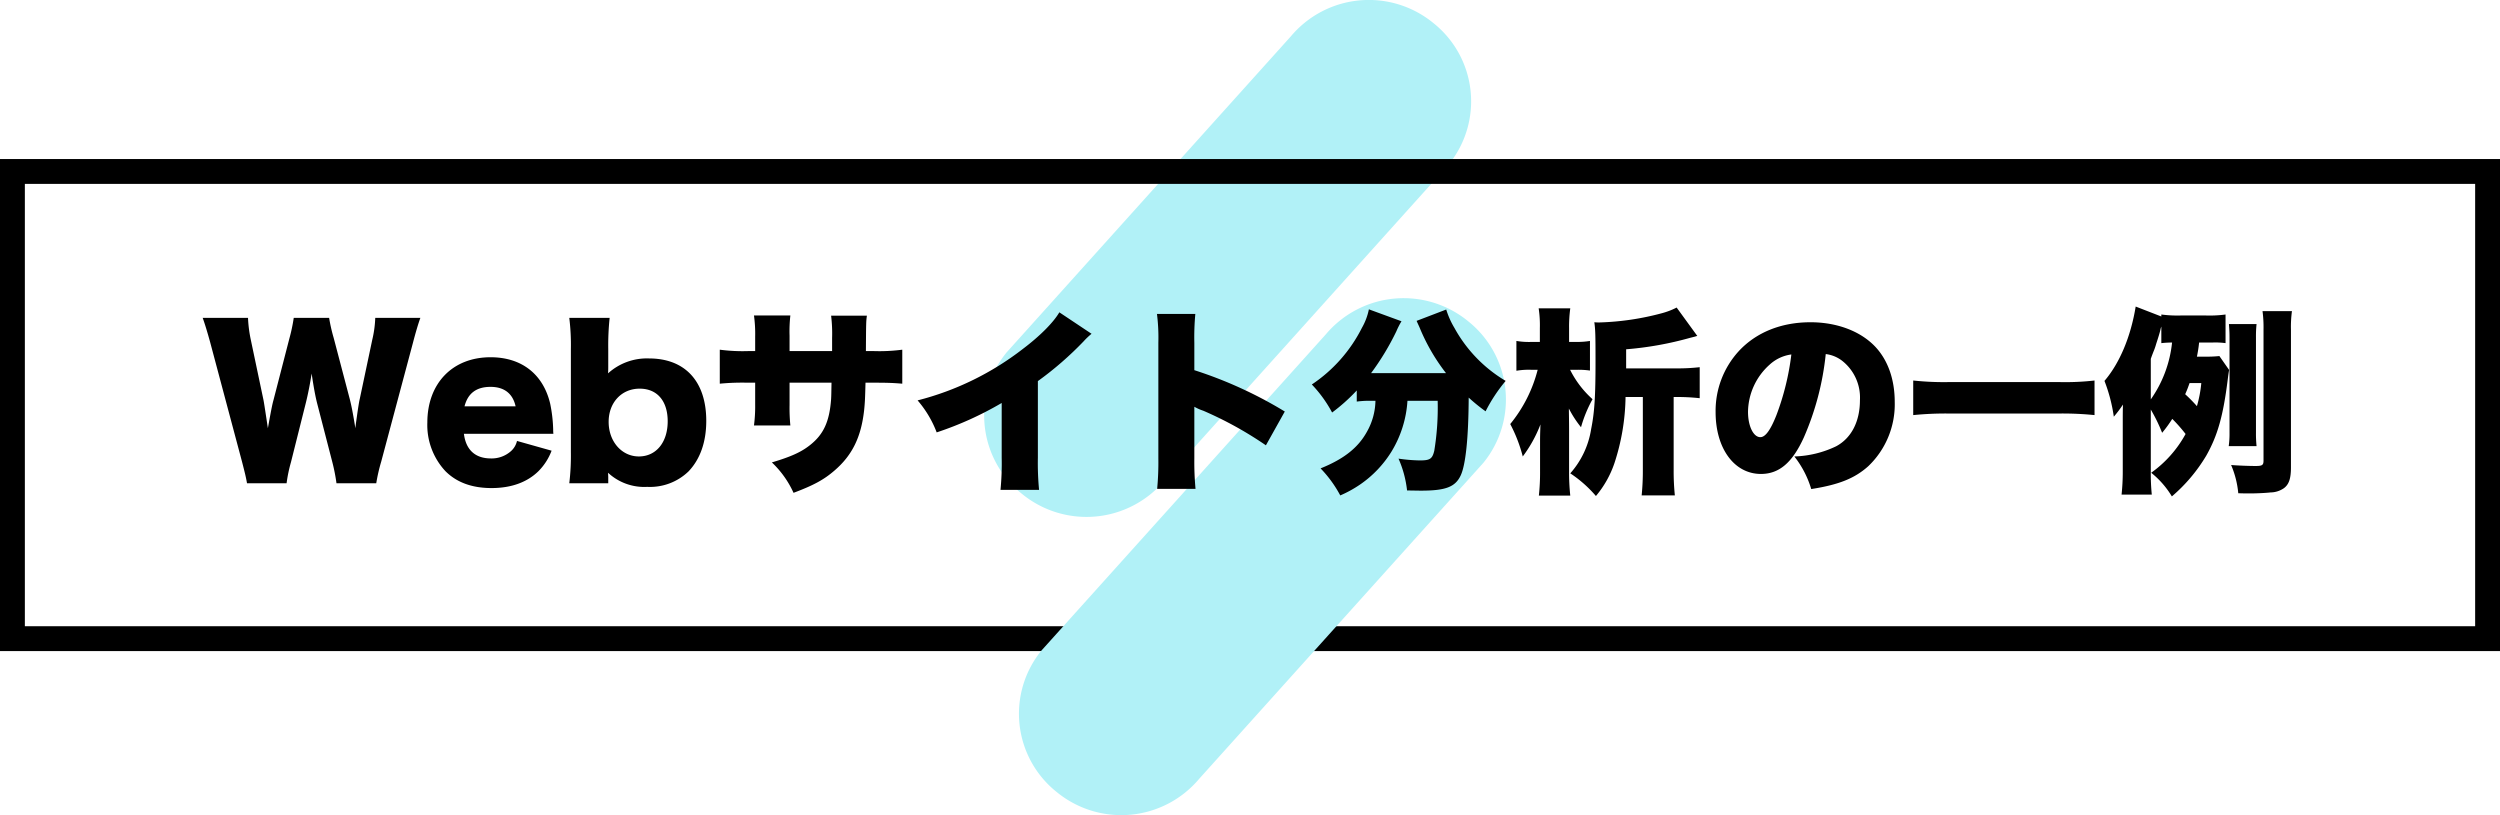
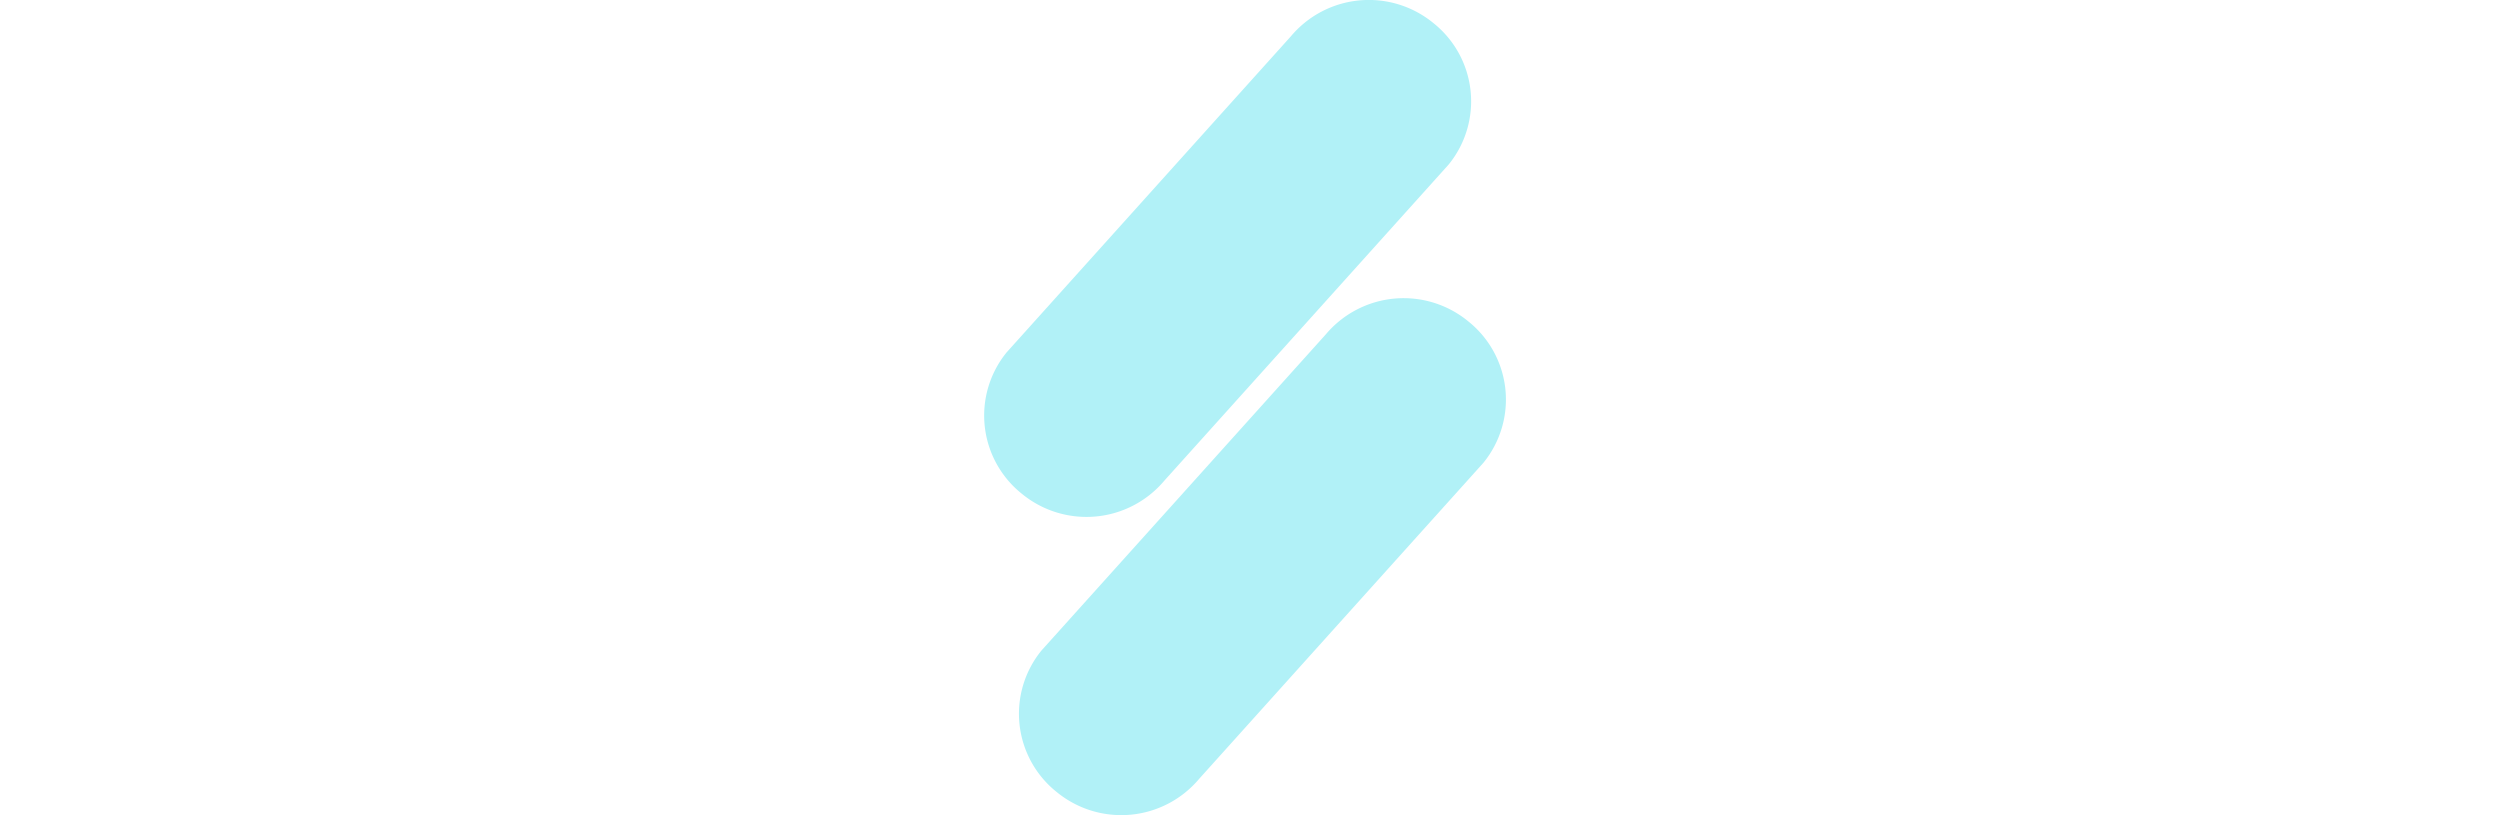
<svg xmlns="http://www.w3.org/2000/svg" width="503" height="164" viewBox="0 0 503 164">
  <g id="グループ_10392" data-name="グループ 10392" transform="translate(-650.5 -6946.001)">
    <path id="パス_62" data-name="パス 62" d="M658.674,502.381l-57.2,63.6a20.129,20.129,0,0,0,3.032,28.444,20.47,20.47,0,0,0,28.686-2.618l57.2-63.6a20.128,20.128,0,0,0-3.031-28.443A20.47,20.47,0,0,0,658.674,502.381Z" transform="translate(251.57 6450.905)" fill="#b1f1f7" fill-rule="evenodd" />
    <g id="長方形_3167" data-name="長方形 3167" transform="translate(650.5 6977.999)" fill="none" stroke="#000" stroke-width="5">
      <rect width="503" height="99" stroke="none" />
-       <rect x="2.5" y="2.5" width="498" height="94" fill="none" />
    </g>
    <path id="パス_63" data-name="パス 63" d="M658.674,502.381l-57.2,63.6a20.129,20.129,0,0,0,3.032,28.444,20.47,20.47,0,0,0,28.686-2.618l57.2-63.6a20.128,20.128,0,0,0-3.031-28.443A20.47,20.47,0,0,0,658.674,502.381Z" transform="translate(258.57 6510.905)" fill="#b1f1f7" fill-rule="evenodd" />
-     <path id="パス_26192" data-name="パス 26192" d="M35.2,1.24a35.255,35.255,0,0,1,1-4.36l6.4-23.96c.52-2,1.08-3.88,1.48-4.96H35a22.022,22.022,0,0,1-.6,4.4L31.88-15.72c-.16.64-.44,2.56-.56,3.44-.24,1.68-.24,1.68-.32,2.44-.52-3.24-.8-4.56-1.12-5.84L26.64-28a33.9,33.9,0,0,1-.92-4.04H18.6a34.421,34.421,0,0,1-.88,4.16l-3.2,12.4c-.24.84-.52,2.28-1.12,5.64-.48-3.16-.76-5.04-.88-5.64L9.96-27.64a26.491,26.491,0,0,1-.56-4.4H.28c.4,1.08.96,2.92,1.52,4.96l6.4,24c.6,2.32.8,3.16,1,4.32h7.96A29.694,29.694,0,0,1,18.04-3L21-14.8c.48-1.88.96-4.4,1.2-6.04.4,2.64.72,4.48,1.12,6.04L26.36-3.04a36.362,36.362,0,0,1,.84,4.28ZM70.84-8.72a7.262,7.262,0,0,1-.04-.8,29.171,29.171,0,0,0-.6-5.24c-1.4-5.96-5.76-9.36-12-9.36-7.64,0-12.72,5.24-12.72,13.16A13.613,13.613,0,0,0,49.12-1.2c2.28,2.28,5.36,3.4,9.28,3.4,3.96,0,7.16-1.16,9.44-3.4a11.627,11.627,0,0,0,2.64-4.12L63.52-7.28a3.916,3.916,0,0,1-1.2,2.04,5.839,5.839,0,0,1-4.04,1.48c-3.16,0-5.04-1.72-5.44-4.96ZM52.96-14.24c.68-2.64,2.4-3.92,5.24-3.92,2.76,0,4.48,1.36,5.04,3.92ZM81.88,1.24V-.04c0-.2-.04-.72-.04-.84a10.7,10.7,0,0,0,7.88,2.84,11.162,11.162,0,0,0,8.32-3.12c2.32-2.44,3.56-5.88,3.56-10.16,0-7.92-4.24-12.56-11.52-12.56a11.653,11.653,0,0,0-8.24,3c.04-.56.04-.92.04-1.52v-3.36a53.2,53.2,0,0,1,.28-6.28H74.04a44.787,44.787,0,0,1,.32,6.28V-5.04a47.027,47.027,0,0,1-.32,6.28ZM93.84-11.24c0,4.24-2.32,7.08-5.8,7.08-3.44,0-6.08-3-6.08-6.96,0-3.88,2.6-6.68,6.24-6.68C91.72-17.8,93.84-15.32,93.84-11.24Zm24.52-14.12v-3.08a28.777,28.777,0,0,1,.16-4.08H111.2a26.96,26.96,0,0,1,.24,4.24v2.92h-1.36a35.2,35.2,0,0,1-5.76-.28v6.84a47.408,47.408,0,0,1,5.64-.2h1.48v4.4a29.717,29.717,0,0,1-.24,4.2h7.32a35.881,35.881,0,0,1-.16-4.12V-19h8.44c-.04,2.28-.04,2.56-.08,3.28-.32,4.48-1.48,7.08-4.2,9.24-1.8,1.44-3.84,2.36-7.72,3.52a19.541,19.541,0,0,1,4.36,6.12c4.04-1.52,6.12-2.64,8.28-4.52,3.52-3.04,5.32-6.68,5.92-12.08.16-1.52.2-2.4.28-5.56h1.76c2.6,0,3.72.04,5.64.2v-6.84a35.205,35.205,0,0,1-5.76.28h-1.56c.04-5.92.04-5.92.2-7.12h-7.2a29.549,29.549,0,0,1,.2,4.48v2.64Zm54.28-7.8c-1.16,2-3.84,4.72-7.28,7.32a57.957,57.957,0,0,1-21.24,10.4A21.478,21.478,0,0,1,147.96-9a68.086,68.086,0,0,0,13.08-5.92V-3.88a54.344,54.344,0,0,1-.24,6.44h7.76a57.165,57.165,0,0,1-.24-6.48v-15.4a67.049,67.049,0,0,0,9.24-8.04,14.313,14.313,0,0,1,1.56-1.48Zm27.4,35.52a58.653,58.653,0,0,1-.24-6.12v-10.4a9.607,9.607,0,0,0,1.8.8A74.145,74.145,0,0,1,214.2-6.4l3.8-6.8a84.842,84.842,0,0,0-18.2-8.32V-27a51.72,51.72,0,0,1,.2-5.84h-7.72a37.844,37.844,0,0,1,.28,5.8V-3.76a57.089,57.089,0,0,1-.24,6.12Zm36.2-17.72a13.058,13.058,0,0,1-1.72,6.24c-1.76,3.2-4.64,5.48-9.32,7.36a24.206,24.206,0,0,1,3.96,5.44,23.55,23.55,0,0,0,4-2.2,22.138,22.138,0,0,0,6.32-6.64,22.25,22.25,0,0,0,3.2-10.2h6.08a53.784,53.784,0,0,1-.68,10.04c-.4,1.68-.88,1.96-2.96,1.96a33.328,33.328,0,0,1-4.24-.36,21.6,21.6,0,0,1,1.72,6.4c2.44.04,2.44.04,2.84.04,4.96,0,6.88-.76,7.96-3.08,1-2.16,1.56-7.6,1.6-15.64a36.049,36.049,0,0,0,3.4,2.76,31.835,31.835,0,0,1,4.04-6.12,28.078,28.078,0,0,1-10.32-10.68,16.851,16.851,0,0,1-1.64-3.68l-5.96,2.28c.24.56.52,1.12.76,1.72a39.133,39.133,0,0,0,5.16,8.8H235.36a52.21,52.21,0,0,0,5.08-8.4,15.794,15.794,0,0,1,1.04-2.04l-6.56-2.4a12.447,12.447,0,0,1-1.4,3.72,29.81,29.81,0,0,1-10.08,11.4A25.662,25.662,0,0,1,227.52-13a36.562,36.562,0,0,0,4.96-4.44v2.24a19.146,19.146,0,0,1,2.72-.16Zm50.44-6.52v-3.84a67.35,67.35,0,0,0,12.92-2.32l.96-.24a2.122,2.122,0,0,1,.44-.12l-4.16-5.72a14.84,14.84,0,0,1-3.04,1.16,54.165,54.165,0,0,1-12.52,1.84c-.24,0-.52,0-1-.04.2,1.48.24,2.36.24,7.84,0,7-.2,10.28-.88,13.64a17.455,17.455,0,0,1-4.2,8.92A24.786,24.786,0,0,1,280.6,3.8a20.456,20.456,0,0,0,3.72-6.6,44.383,44.383,0,0,0,2.24-13.32h3.48V-1.44a48.917,48.917,0,0,1-.24,5.12h6.68a47.851,47.851,0,0,1-.24-5.12V-16.12h.36a41.73,41.73,0,0,1,4.88.24v-6.24a39.148,39.148,0,0,1-4.84.24ZM269.32-27.2H267.6a15.056,15.056,0,0,1-3-.2v6a14.715,14.715,0,0,1,2.88-.2h1.4a28.227,28.227,0,0,1-5.52,10.92,29.969,29.969,0,0,1,2.52,6.52,26.5,26.5,0,0,0,3.56-6.44c-.08,2.28-.08,2.28-.08,4.6v4.76a43.222,43.222,0,0,1-.24,4.96h6.32a43.221,43.221,0,0,1-.24-4.96V-9.4c0-1.92-.04-3.52-.04-4.4a21.516,21.516,0,0,0,2.44,3.76,26.106,26.106,0,0,1,2.32-5.64,19.8,19.8,0,0,1-4.52-5.92H277a16.129,16.129,0,0,1,2.4.16V-27.4a15.855,15.855,0,0,1-2.44.2H275.2v-2.76a27.44,27.44,0,0,1,.24-4h-6.36a23.026,23.026,0,0,1,.24,4Zm57.52,2.44a6.7,6.7,0,0,1,3.36,1.4,9.413,9.413,0,0,1,3.52,7.88c0,4.28-1.72,7.64-4.8,9.28a20.8,20.8,0,0,1-8.4,2.04,19.653,19.653,0,0,1,3.4,6.56c5.6-.88,8.76-2.16,11.48-4.6a17.212,17.212,0,0,0,5.32-12.92c0-4.52-1.36-8.4-3.92-11.12-2.96-3.12-7.68-4.92-13.04-4.92-5.88,0-10.96,2.04-14.48,5.88a17.782,17.782,0,0,0-4.6,12.2c0,7.32,3.76,12.44,9.12,12.44,3.64,0,6.32-2.24,8.64-7.36A56.036,56.036,0,0,0,326.84-24.76Zm-6.92.08a51.86,51.86,0,0,1-3,12.2c-1.2,3.04-2.24,4.44-3.24,4.44-1.4,0-2.48-2.24-2.48-5.08a12.942,12.942,0,0,1,4.36-9.52A8,8,0,0,1,319.92-24.68Zm61,5.24a51.9,51.9,0,0,1-6.88.32H351.36a57.442,57.442,0,0,1-6.92-.32v6.96a66.257,66.257,0,0,1,6.92-.32h22.68a64.494,64.494,0,0,1,6.88.32Zm23.72-7.64a15.4,15.4,0,0,1,2.64.12v-5.76a23.836,23.836,0,0,1-3.92.2h-5.12a24.492,24.492,0,0,1-3.88-.2v.4l-5.16-2c-1,6.12-3.24,11.4-6.28,14.96a32.469,32.469,0,0,1,1.88,7.2,24.028,24.028,0,0,0,1.84-2.44c-.04,1.16-.04,2.04-.04,3.6v9.88a43.368,43.368,0,0,1-.24,4.64h6.08a43.424,43.424,0,0,1-.2-4.68V-13.6a33.719,33.719,0,0,1,2.28,4.68,25.65,25.65,0,0,0,2.04-2.8,31.04,31.04,0,0,1,2.68,3.04,23.248,23.248,0,0,1-6.92,7.8,17.918,17.918,0,0,1,4.16,4.76,32.949,32.949,0,0,0,6.92-8.2c2.28-4.04,3.4-7.96,4.32-15.32.12-.92.16-1.28.28-1.92l-1.96-2.8a23.087,23.087,0,0,1-2.72.12h-1.8a27.351,27.351,0,0,0,.44-2.84Zm-12.4,3.28c.24-.68.32-.88.52-1.4a12.533,12.533,0,0,0,.56-1.6c.32-.96.76-2.36.88-2.96a2.735,2.735,0,0,1,.16-.52v3.32a20.1,20.1,0,0,1,2.16-.12,24.2,24.2,0,0,1-4.28,11.44Zm10.16,4.88a24.615,24.615,0,0,1-.88,4.64,31.077,31.077,0,0,0-2.36-2.4c.48-1.08.56-1.36.88-2.24ZM413.52-6.24A24.846,24.846,0,0,1,413.4-9V-28.08a23.565,23.565,0,0,1,.12-2.72h-5.56c.08,1.08.12,1.68.12,2.72V-8.96a18.089,18.089,0,0,1-.16,2.72Zm6.92-23.44a23.484,23.484,0,0,1,.2-3.72h-5.92a24.745,24.745,0,0,1,.2,3.72V-3.32c0,.92-.28,1.08-1.6,1.08-1.2,0-3.52-.08-4.92-.2a18.843,18.843,0,0,1,1.44,5.68c1,.04,1.76.04,2.28.04,1.32,0,3.16-.08,4.2-.2A4.814,4.814,0,0,0,419,2.24c1.04-.76,1.44-1.96,1.44-4.2Z" transform="translate(691 7041.999)" />
  </g>
</svg>